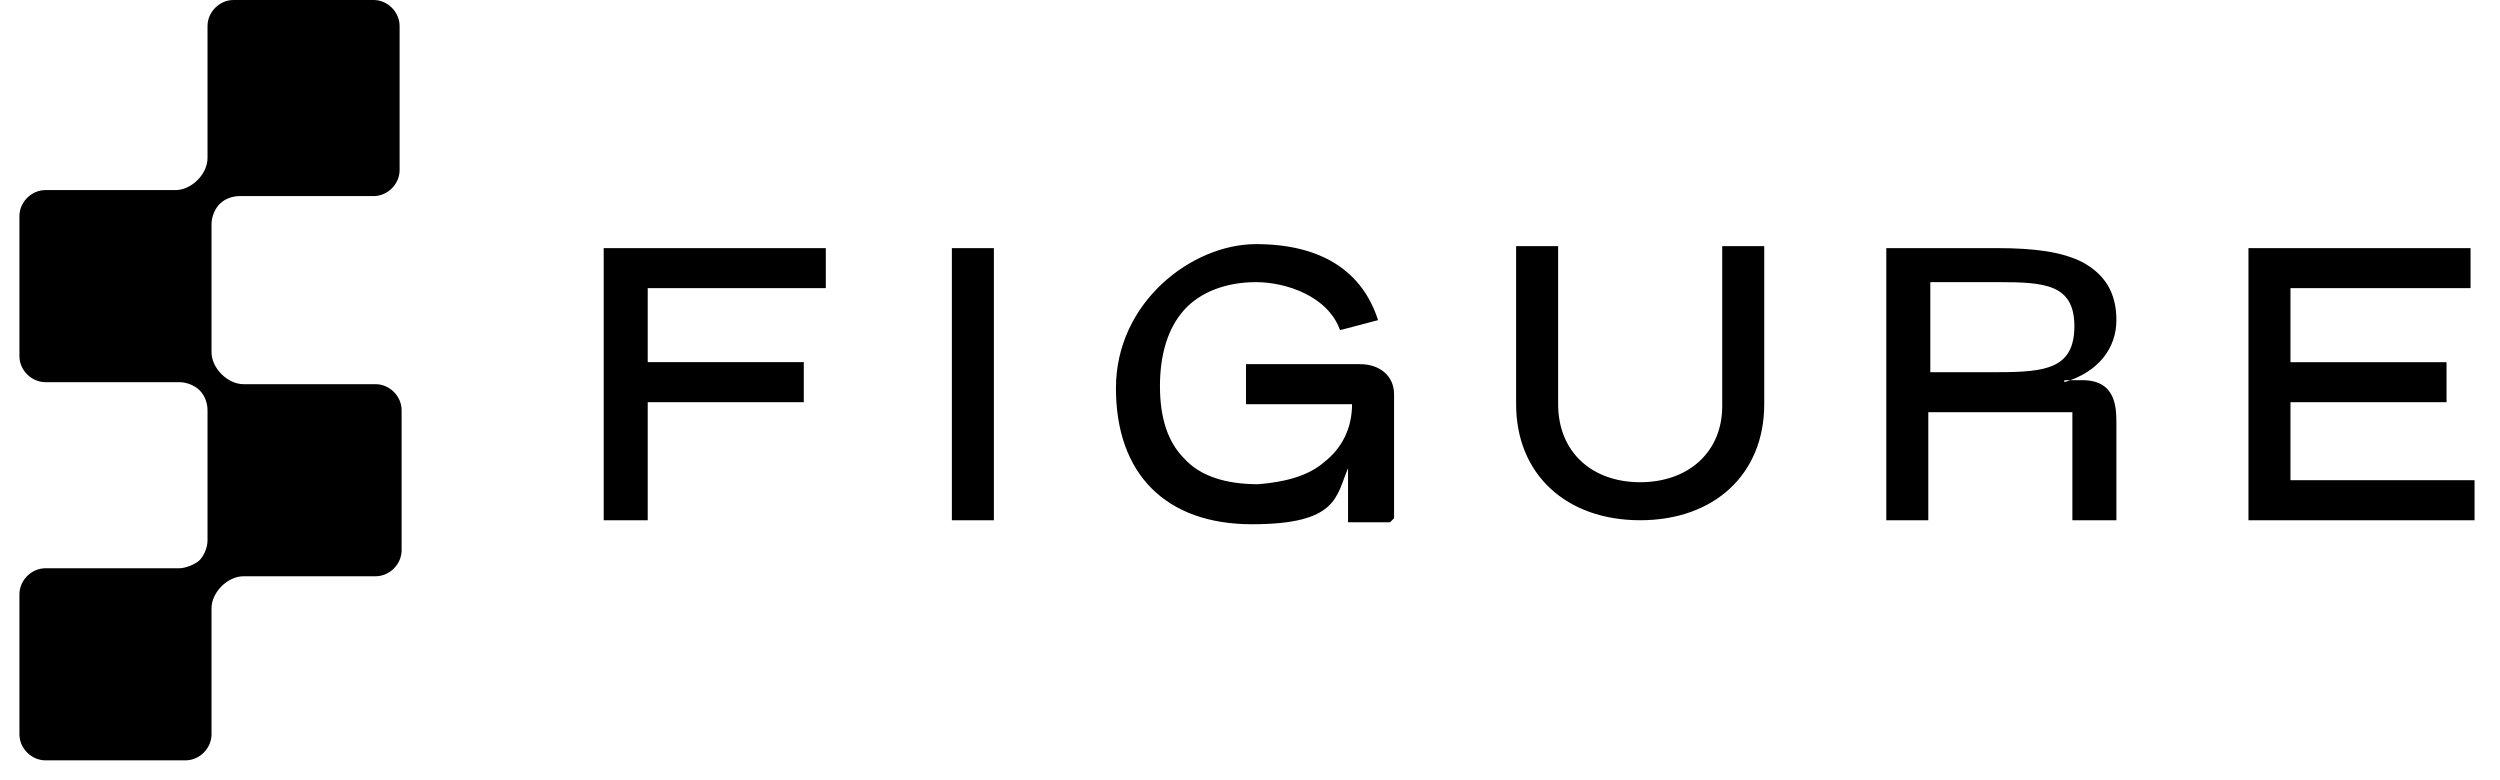
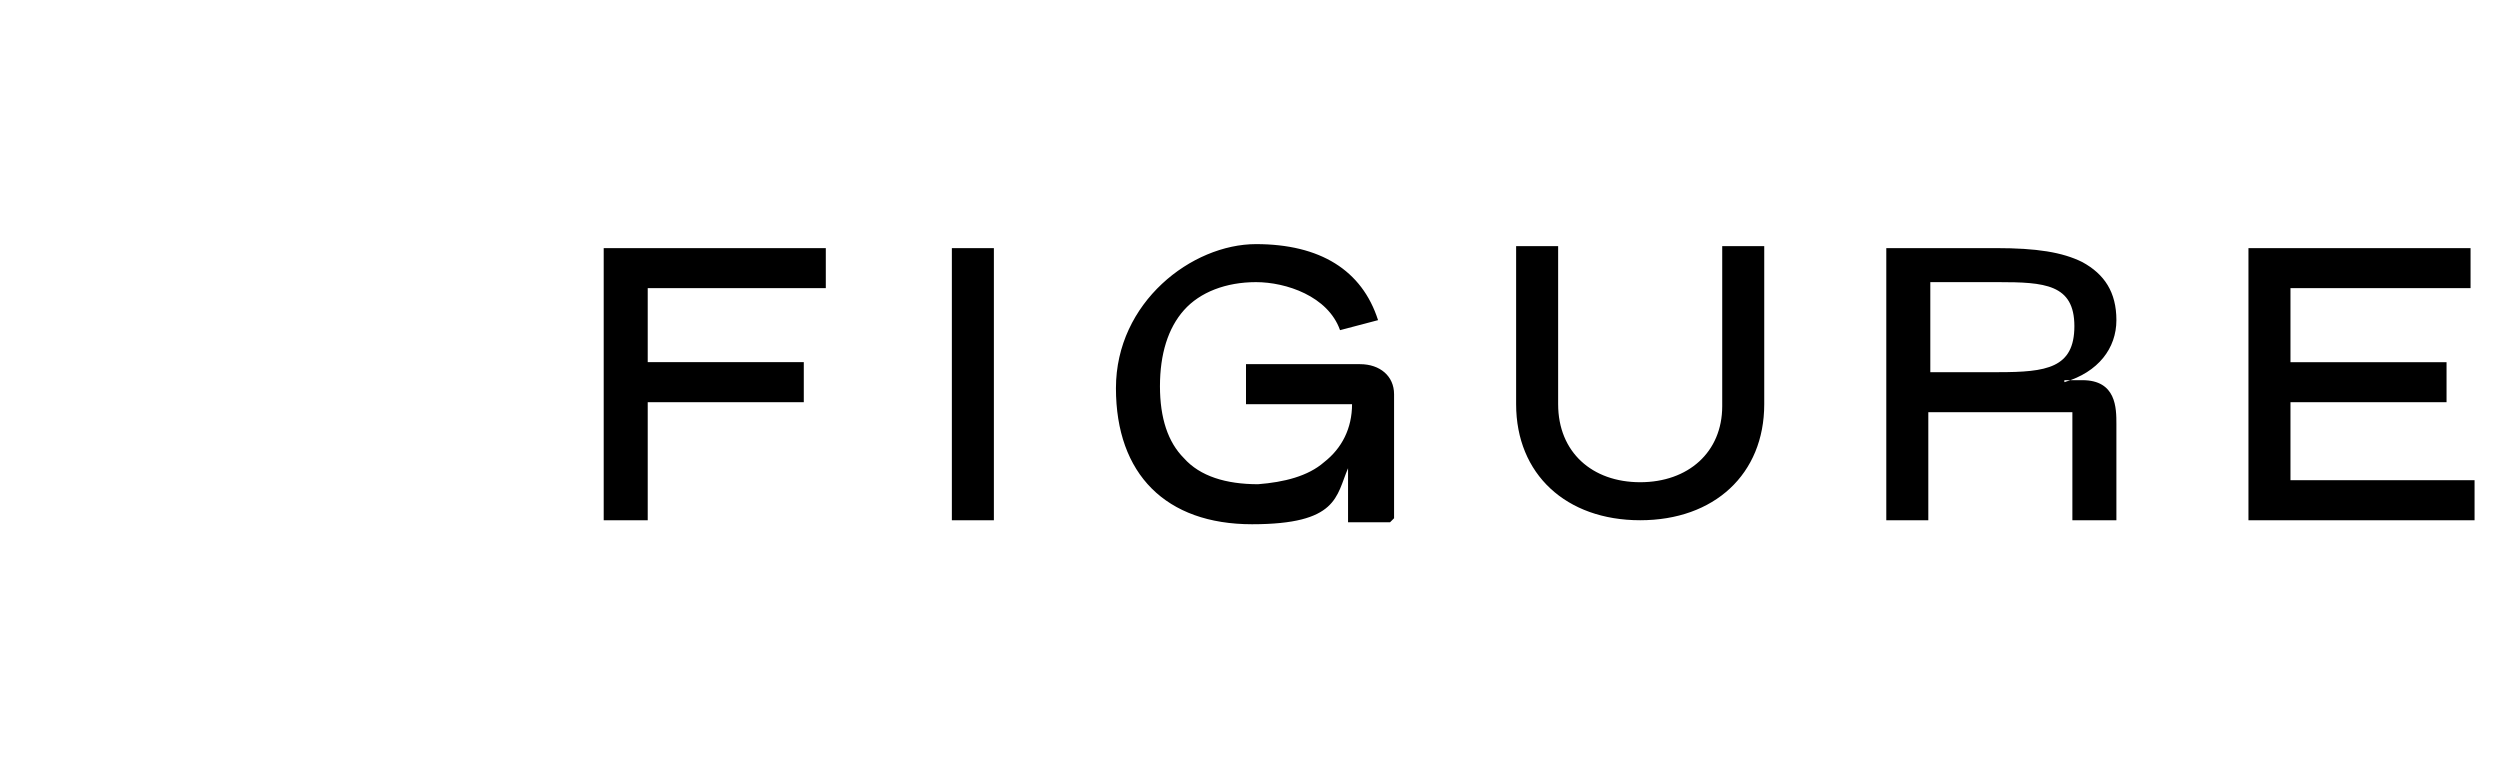
<svg xmlns="http://www.w3.org/2000/svg" id="Layer_1" version="1.1" viewBox="0.0 0.0 123.0 39.0" width="122.7" height="38.3">
  <defs>
    <style>
      .st0 {
        fill: #ff0049;
      }

      .st1 {
        fill-rule: evenodd;
      }
    </style>
  </defs>
  <rect class="st0" x="-3419.5" y="-8967.7" width="1991.1" height="1991.1" />
  <g>
-     <path class="st1" d="M9.6,37v-6.6c0-.4.2-.8.5-1.1s.7-.5,1.1-.5h6.6c.7,0,1.3-.6,1.3-1.3v-7c0-.7-.6-1.3-1.3-1.3h-6.6c-.4,0-.8-.2-1.1-.5h0c-.3-.3-.5-.7-.5-1.1v-6.4c0-.4.2-.8.4-1h0c.3-.3.7-.4,1-.4h6.7c.7,0,1.3-.6,1.3-1.3V1.3C19,.6,18.4,0,17.7,0h-7C10,0,9.4.6,9.4,1.3v6.6c0,.4-.2.8-.5,1.1h0c-.3.3-.7.5-1.1.5H1.3c-.7,0-1.3.6-1.3,1.3v7c0,.7.6,1.3,1.3,1.3h6.7c.4,0,.8.2,1,.4.3.3.4.7.4,1v6.5c0,.4-.2.8-.4,1s-.7.4-1,.4H1.3c-.7,0-1.3.6-1.3,1.3v7c0,.7.6,1.3,1.3,1.3h7c.7,0,1.3-.6,1.3-1.3h0v.3Z" />
    <path class="st1" d="M68.7,25.9v-6.2c0-.9-.7-1.5-1.7-1.5h-5.7v2h5.3c0,1.2-.5,2.2-1.4,2.9-.8.7-2,1-3.3,1.1-1.6,0-2.9-.4-3.7-1.3-.8-.8-1.2-2-1.2-3.6s.4-2.9,1.2-3.8c.8-.9,2.1-1.4,3.6-1.4s3.6.7,4.2,2.4l1.9-.5c-.8-2.5-2.9-3.8-6.1-3.8s-7,2.9-7,7.2,2.5,6.8,6.8,6.8,4.2-1.4,4.8-2.8v2.7h2.1ZM85.1,20.3c0,2.3-1.7,3.8-4.1,3.8s-4.1-1.5-4.1-3.9v-7.9h-2.1v7.9c0,3.5,2.5,5.8,6.2,5.8s6.2-2.3,6.2-5.8v-7.9h-2.1v7.9ZM46.6,12.4h2.1v13.6h-2.1v-13.6ZM102.2,19h.9c1.7,0,1.7,1.4,1.7,2.2v4.8h-2.2v-5.4h-7.2v5.4h-2.1v-13.6h5.5c2,0,3.3.2,4.3.7,1.1.6,1.7,1.5,1.7,2.9s-.9,2.6-2.6,3.1ZM95.5,14.1v4.5h3.4c2.4,0,3.8-.2,3.8-2.3s-1.5-2.2-3.8-2.2h-3.4ZM113.5,20v4h9.2s0,2,0,2h-11.3v-13.6h11.1v2h-9v3.7h7.8v2h-7.8ZM29.3,26h2.1v-5.9h7.8v-2h-7.8v-3.7h8.9v-2h-11.1v13.6Z" />
  </g>
</svg>